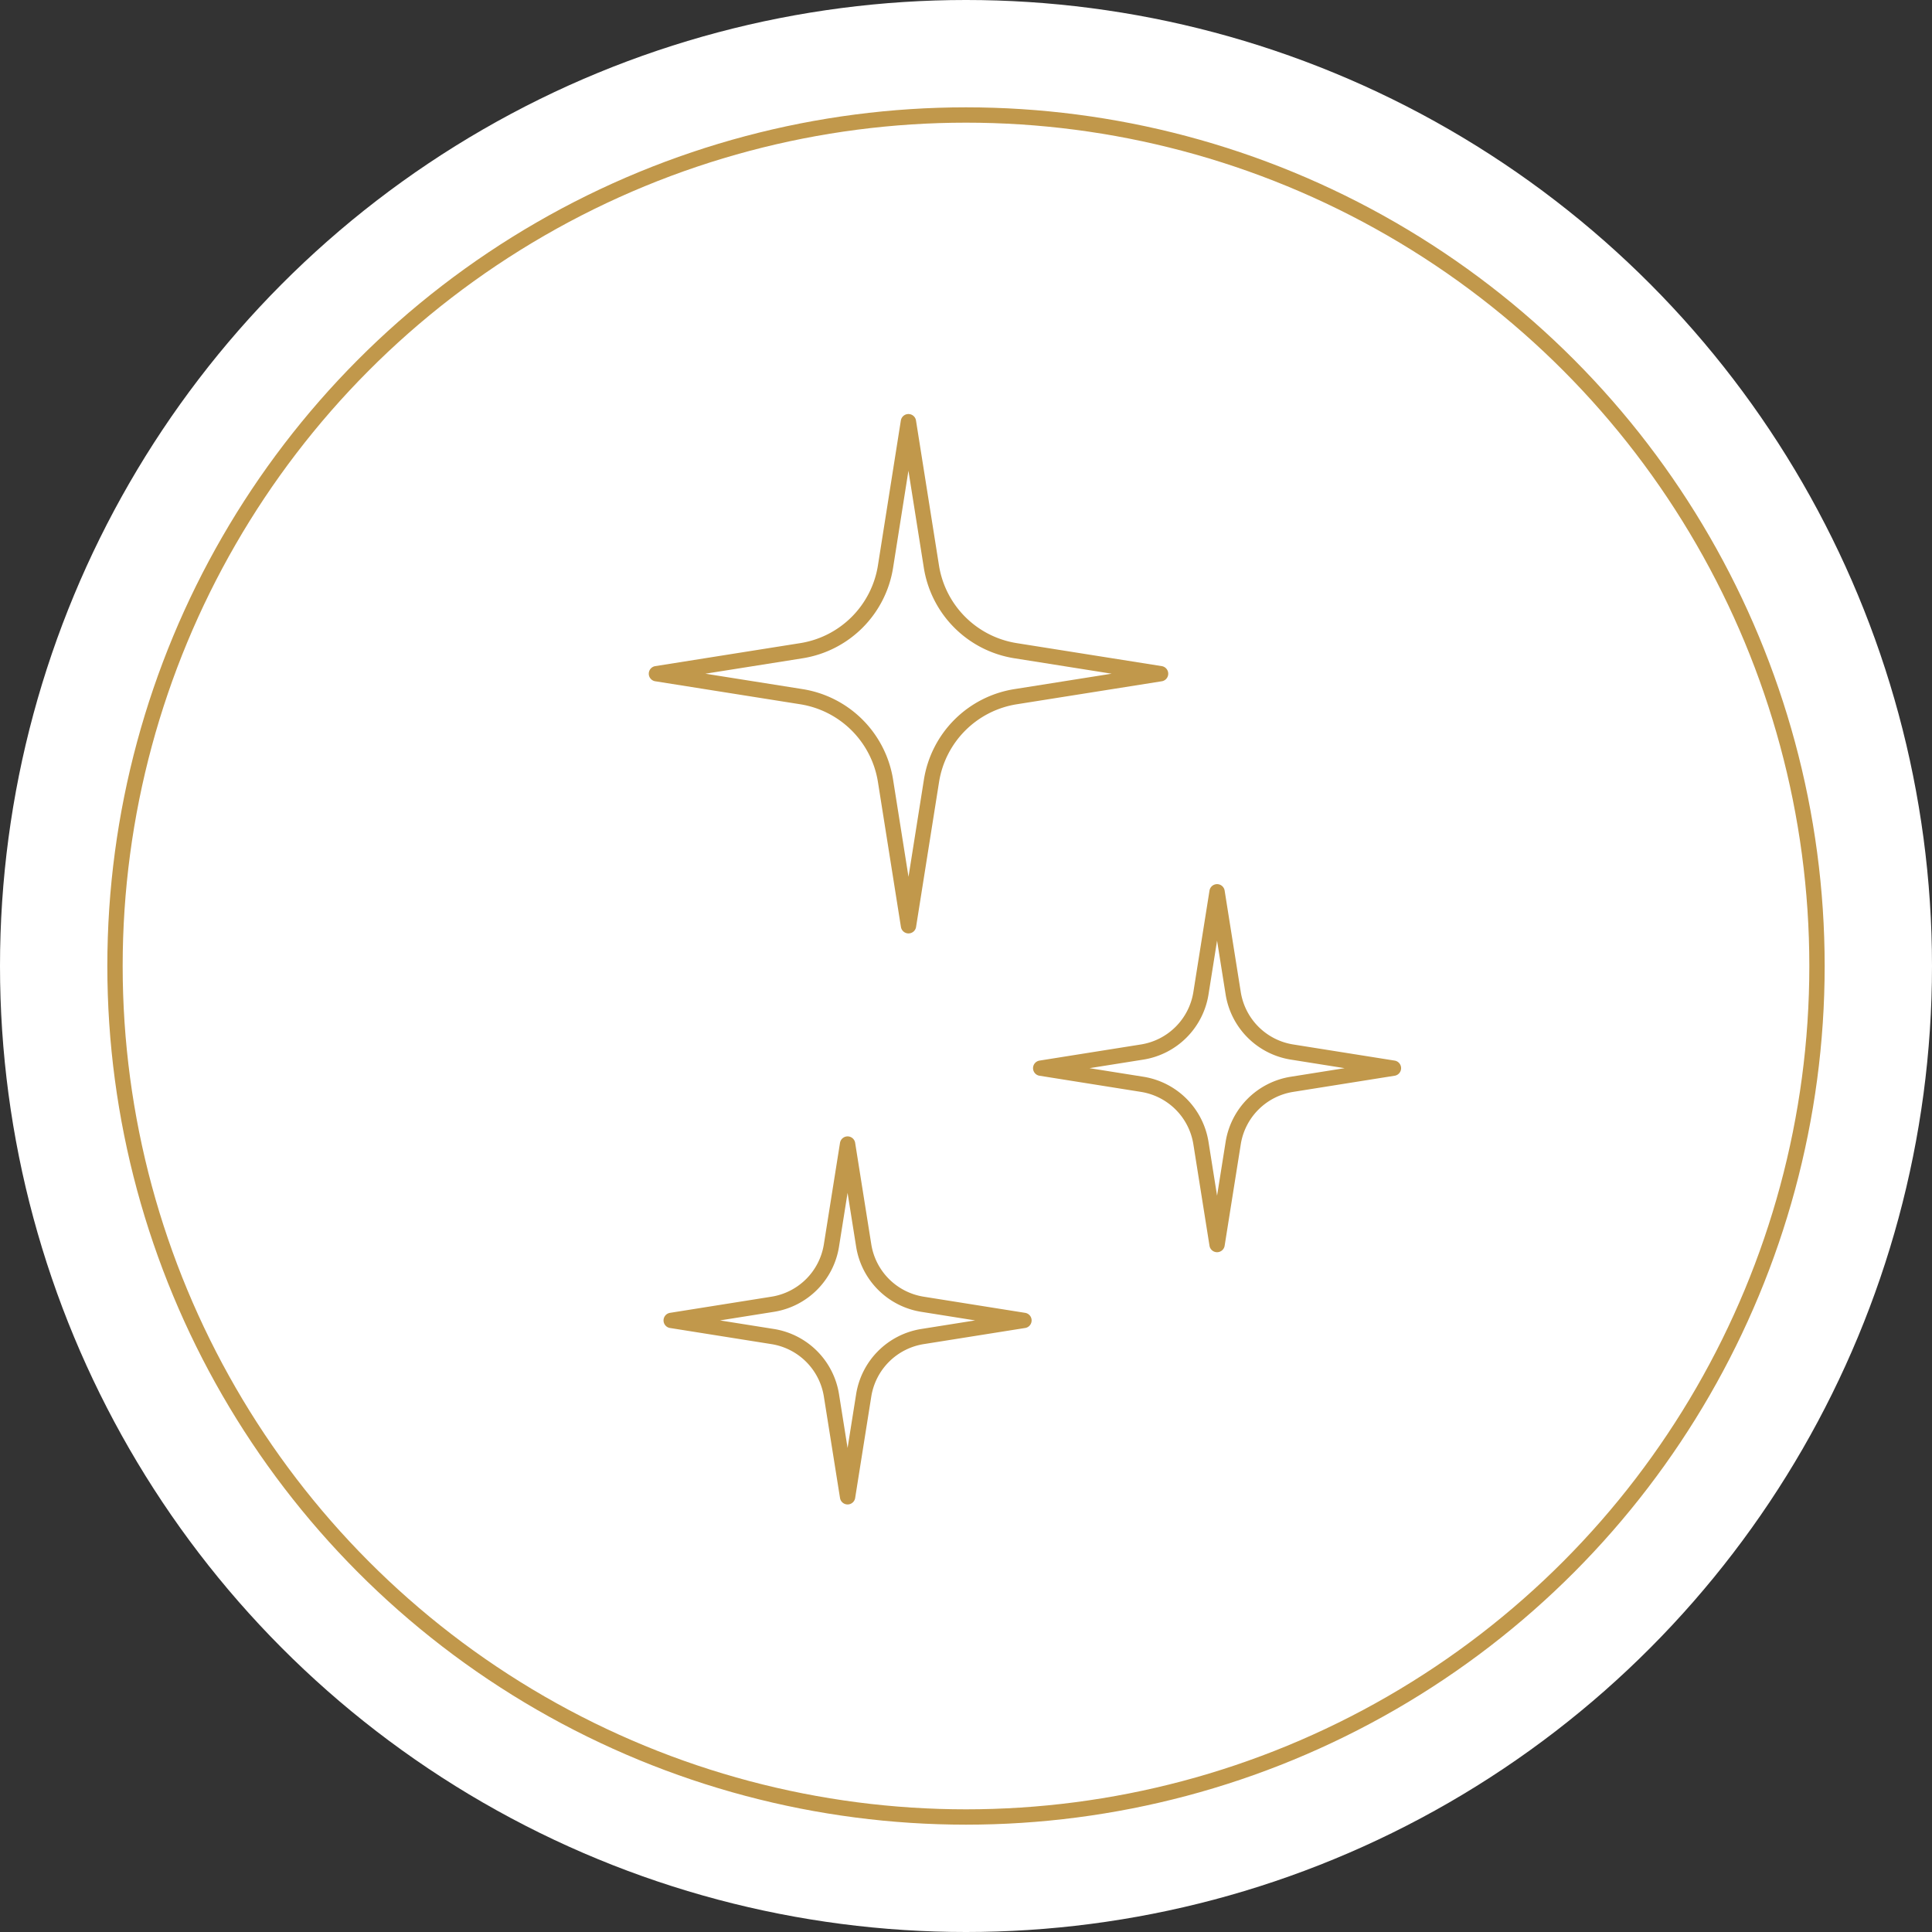
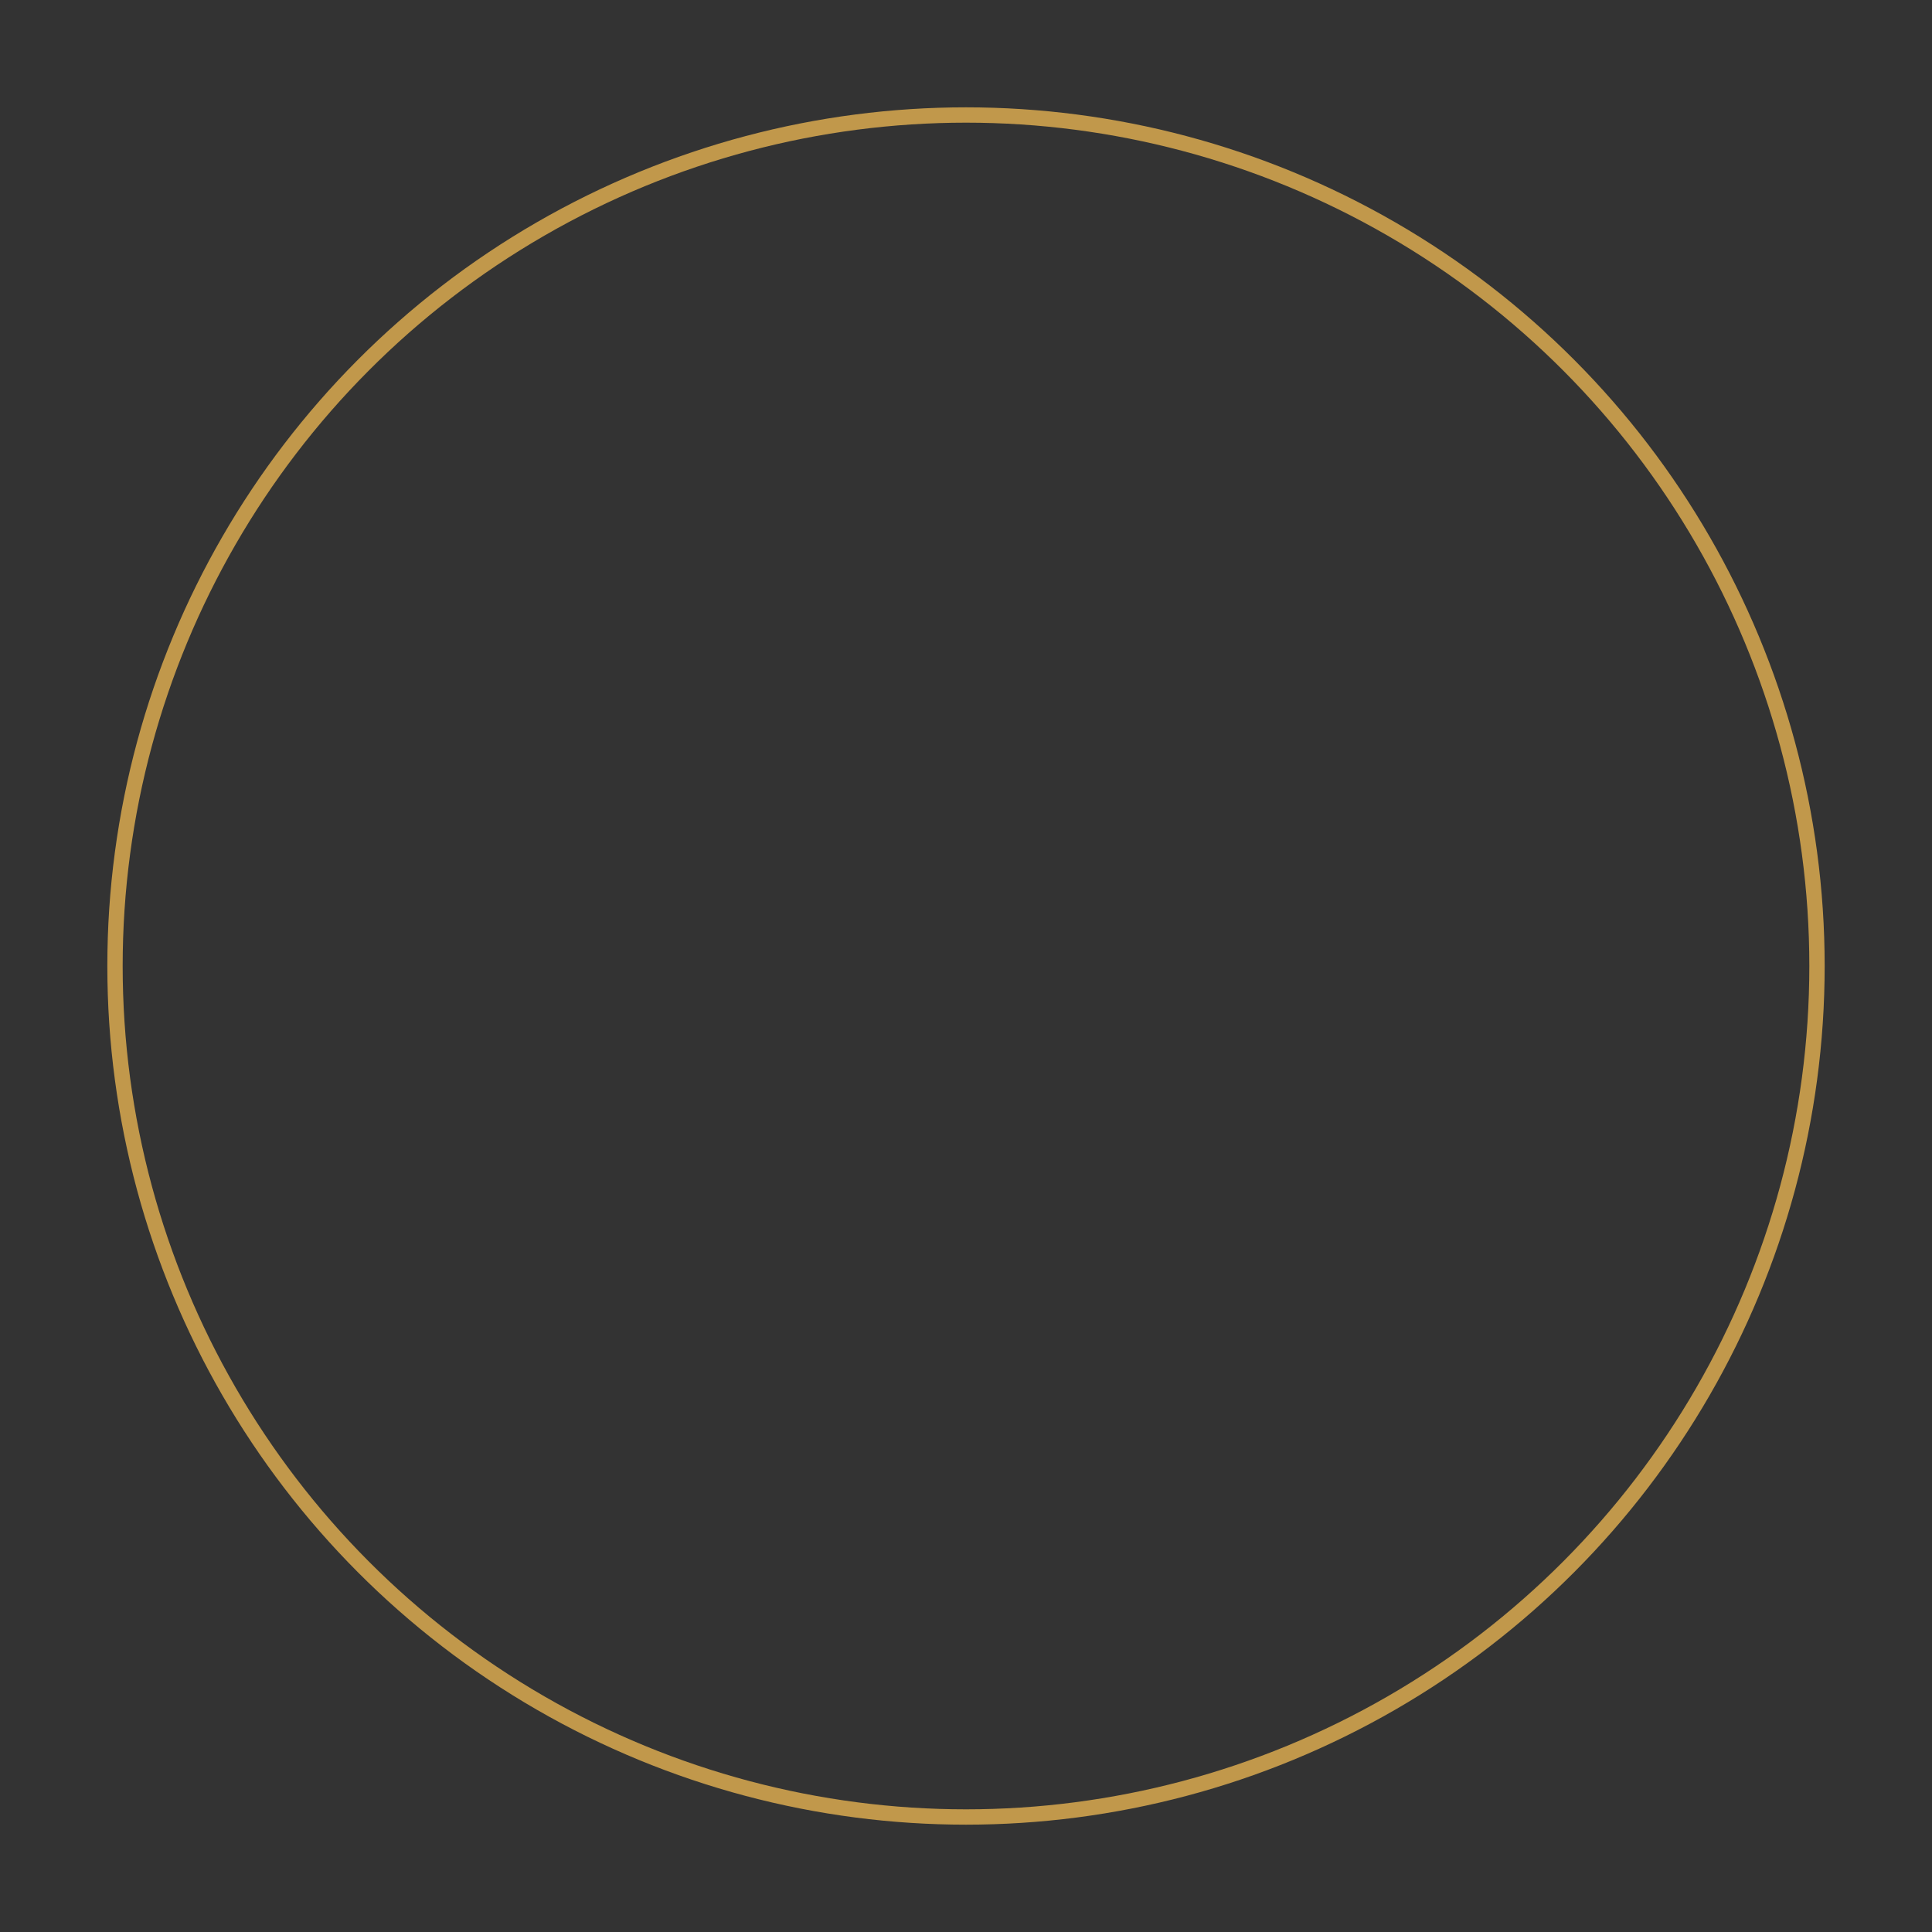
<svg xmlns="http://www.w3.org/2000/svg" width="126" height="126" viewBox="0 0 126 126">
  <rect x="0" y="0" width="126" height="126" fill="#333333" stroke="none" />
  <g id="icon_always-fresh" transform="translate(-1173 -3605)">
-     <circle id="Ellipse_24" data-name="Ellipse 24" cx="63" cy="63" r="63" transform="translate(1173 3605)" fill="#fff" />
    <g id="Ellipse_6" data-name="Ellipse 6" transform="translate(1180 3612)" fill="none" stroke="#c1984b" stroke-width="1">
-       <circle cx="56" cy="56" r="56" stroke="none" />
      <circle cx="56" cy="56" r="55.5" fill="none" />
    </g>
    <g id="Group_57" data-name="Group 57" transform="translate(1700.776 3648.637)">
-       <path id="Path_49" data-name="Path 49" d="M-468.531-16.135l1.5,9.458A6.6,6.6,0,0,0-461.545-1.2l9.458,1.5-9.458,1.5a6.6,6.6,0,0,0-5.481,5.48l-1.5,9.458-1.5-9.458a6.6,6.6,0,0,0-5.48-5.48l-9.458-1.5,9.458-1.5a6.6,6.6,0,0,0,5.48-5.481Z" transform="translate(0 0)" fill="none" stroke="#c1984b" stroke-linecap="round" stroke-linejoin="round" stroke-width="1" />
-       <path id="Path_50" data-name="Path 50" d="M-455.909,5.343l1.052,6.616a4.618,4.618,0,0,0,3.834,3.834l6.616,1.052-6.616,1.053a4.614,4.614,0,0,0-3.834,3.833l-1.052,6.616-1.052-6.616a4.615,4.615,0,0,0-3.834-3.833l-6.616-1.053,6.616-1.052a4.618,4.618,0,0,0,3.834-3.834Z" transform="translate(7.507 9.181)" fill="none" stroke="#c1984b" stroke-linecap="round" stroke-linejoin="round" stroke-width="1" />
-       <path id="Path_51" data-name="Path 51" d="M-472.79,16.868l1.052,6.616a4.615,4.615,0,0,0,3.834,3.833l6.616,1.053-6.616,1.052a4.618,4.618,0,0,0-3.834,3.834l-1.052,6.616-1.053-6.616a4.616,4.616,0,0,0-3.834-3.834l-6.616-1.052,6.616-1.053a4.613,4.613,0,0,0,3.834-3.833Z" transform="translate(0.291 14.107)" fill="none" stroke="#c1984b" stroke-linecap="round" stroke-linejoin="round" stroke-width="1" />
-     </g>
+       </g>
  </g>
</svg>